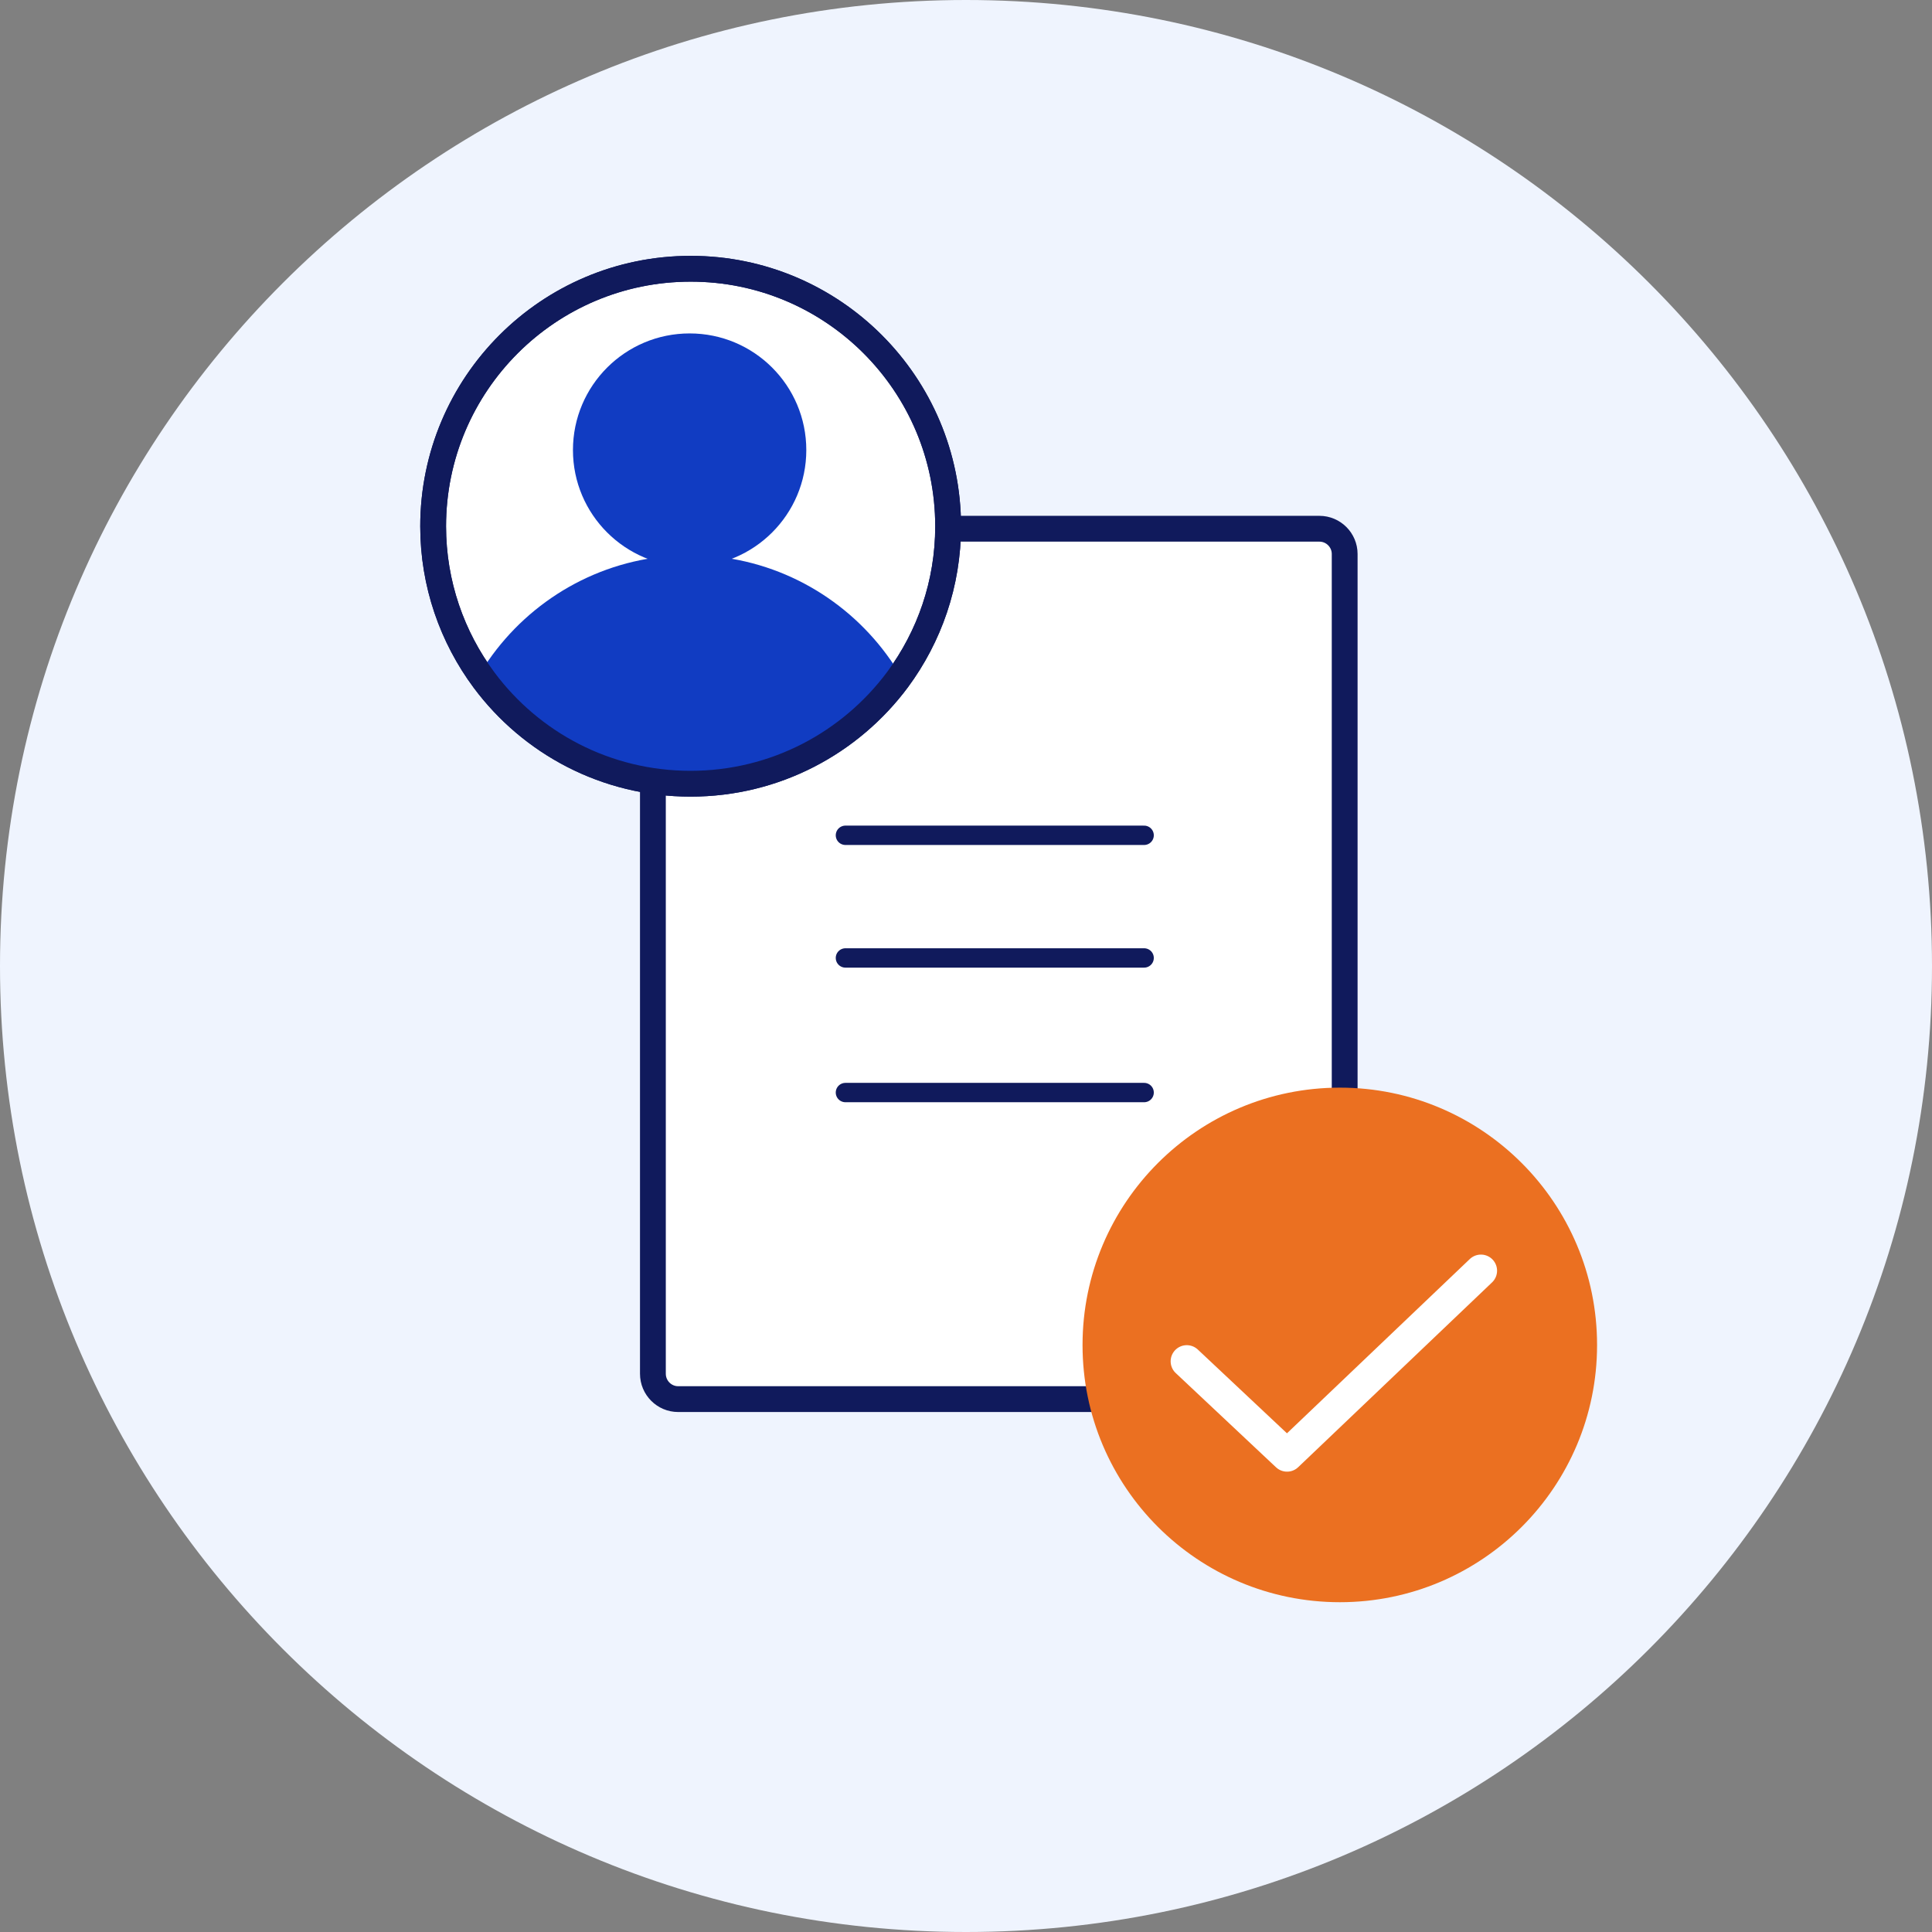
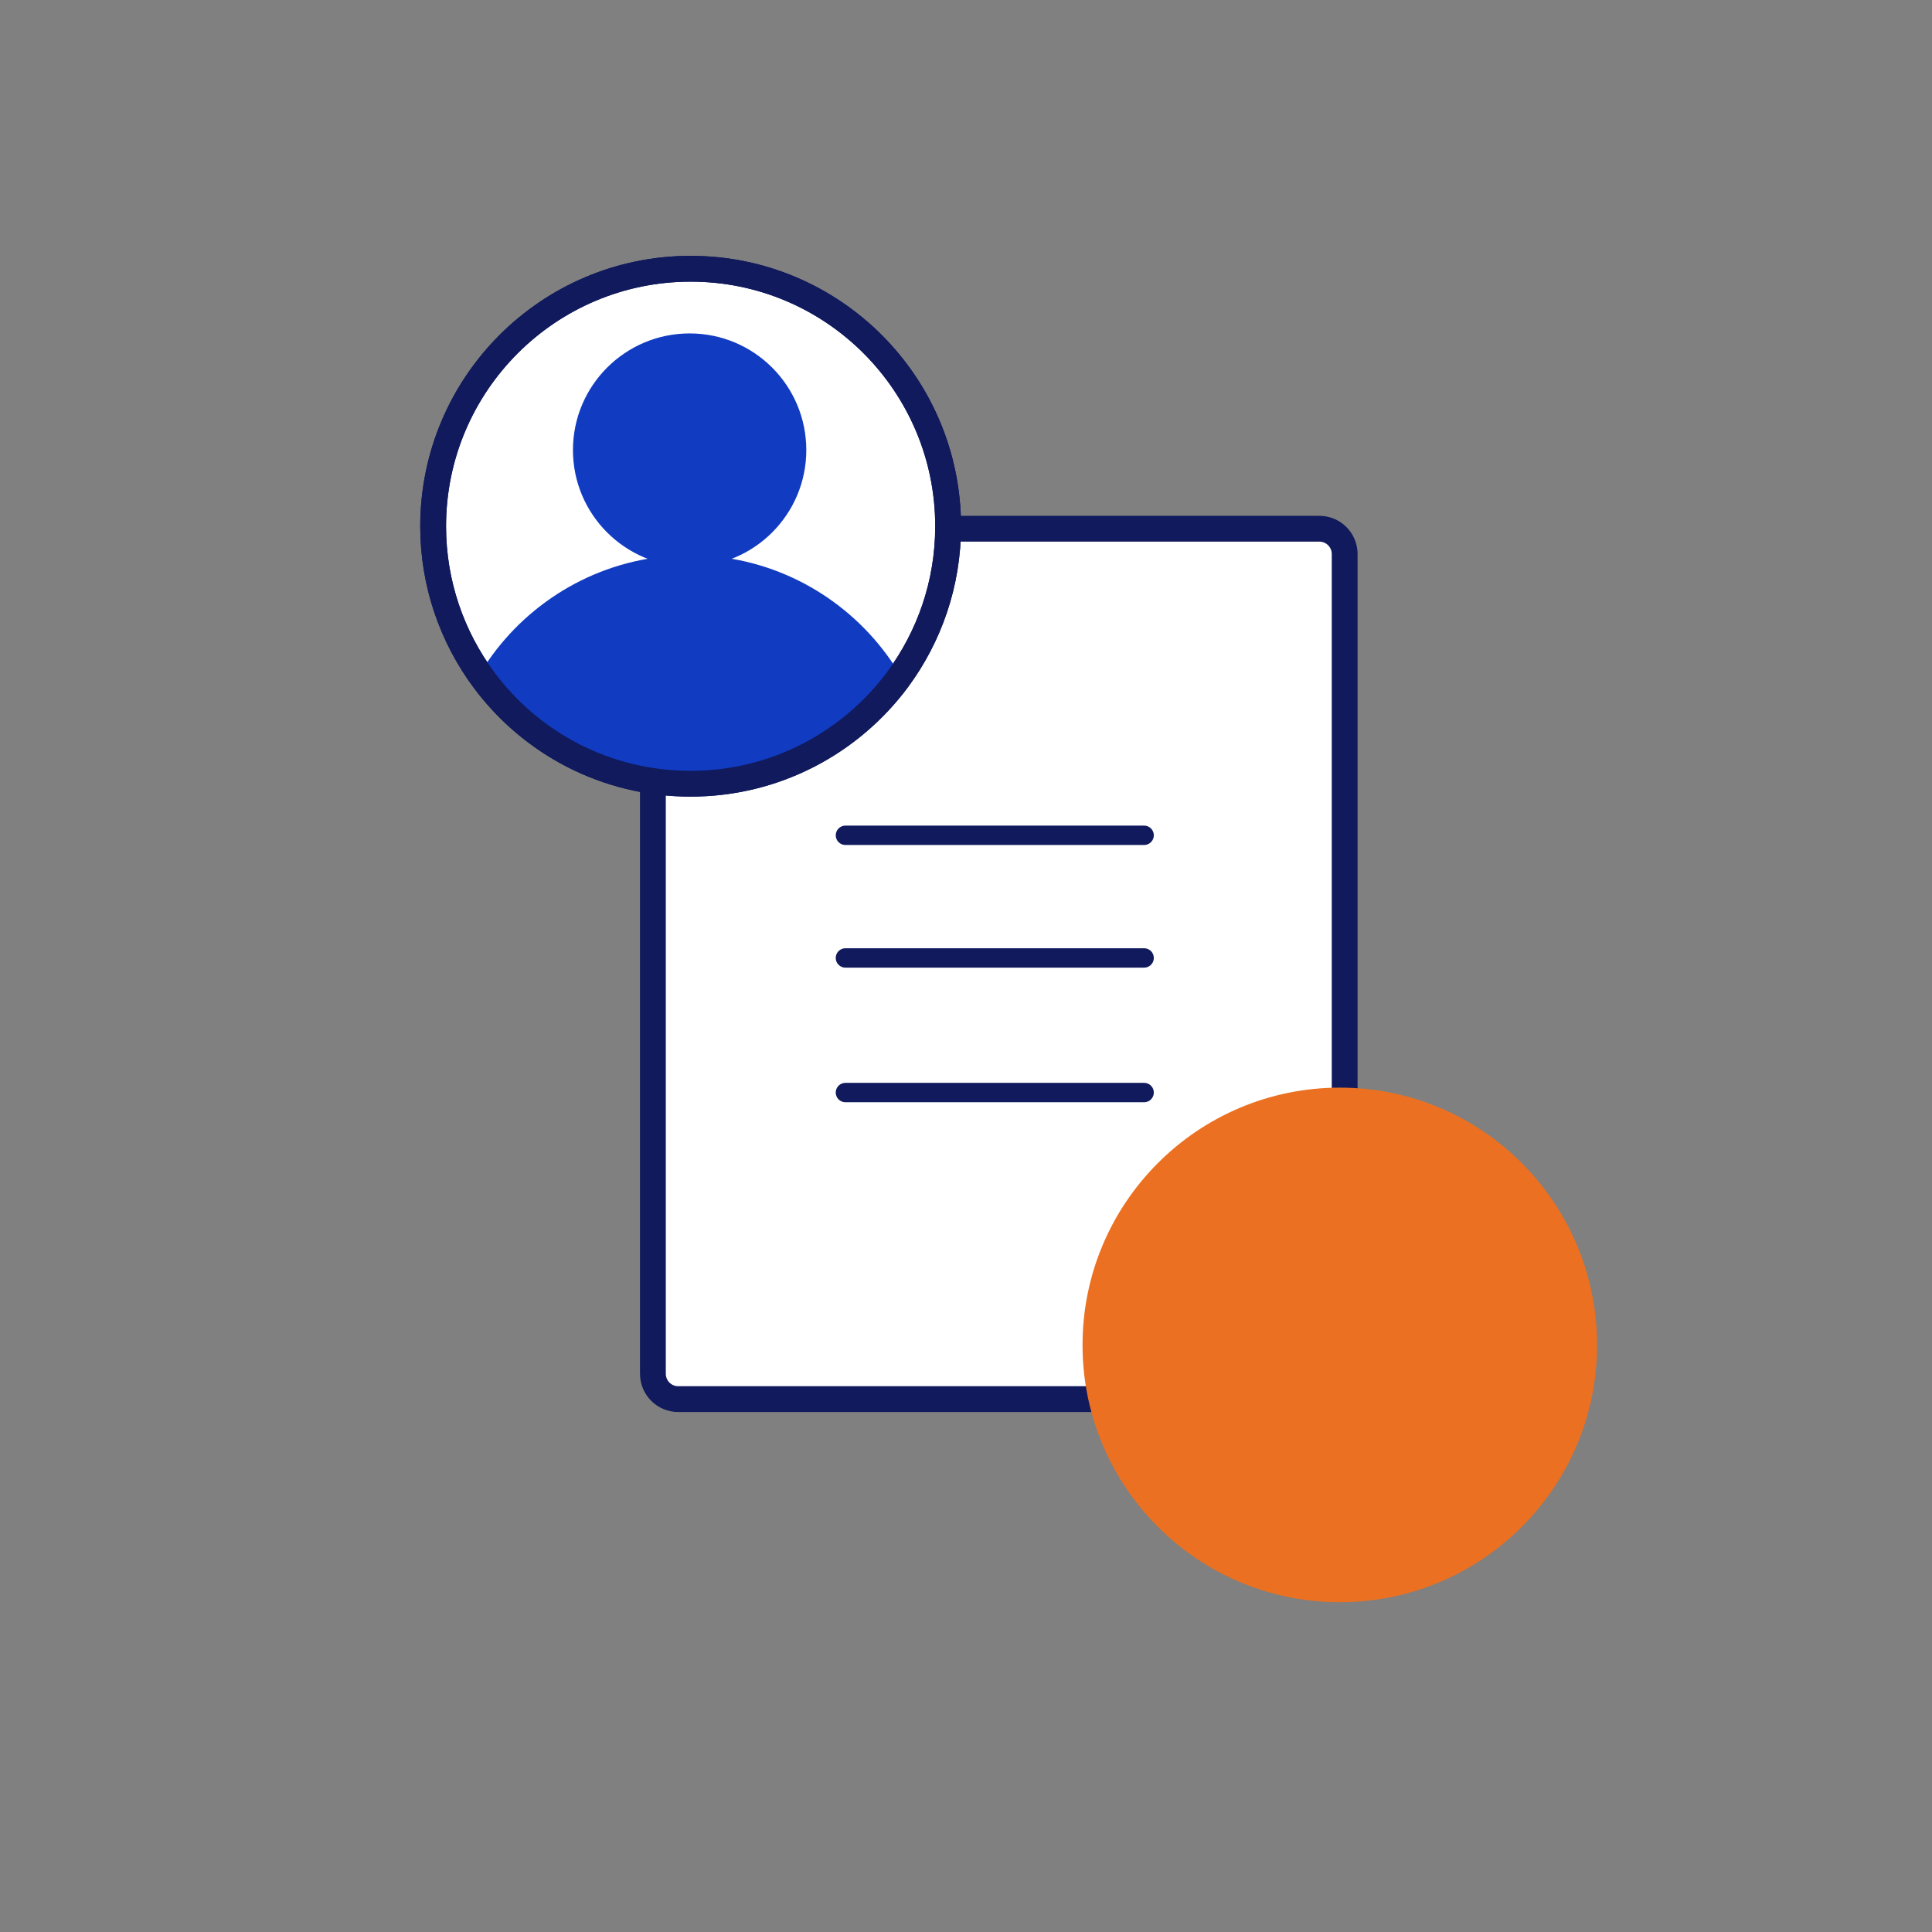
<svg xmlns="http://www.w3.org/2000/svg" width="50px" height="50px" viewBox="0 0 50 50">
  <rect x="0" y="0" width="50" height="50" fill="#808080" stroke="none" />
  <g id="surface1">
-     <path style=" stroke:none;fill-rule:nonzero;fill:rgb(93.725%,95.686%,99.608%);fill-opacity:1;" d="M 50 25 C 50 38.809 38.809 50 25 50 C 11.191 50 0 38.809 0 25 C 0 11.191 11.191 0 25 0 C 38.809 0 50 11.191 50 25 Z M 50 25 " />
    <path style="fill-rule:nonzero;fill:rgb(100%,100%,100%);fill-opacity:1;stroke-width:4;stroke-linecap:butt;stroke-linejoin:miter;stroke:rgb(6.275%,10.196%,36.078%);stroke-opacity:1;stroke-miterlimit:10;" d="M 105.094 81.938 L 204.469 81.938 C 206.625 81.938 208.383 83.695 208.383 85.852 L 208.383 212.883 C 208.383 215.062 206.625 216.82 204.469 216.82 L 105.094 216.82 C 102.938 216.82 101.18 215.062 101.18 212.883 L 101.18 85.852 C 101.18 83.695 102.938 81.938 105.094 81.938 Z M 105.094 81.938 " transform="matrix(0.167,0,0,0.167,0,0)" />
    <path style="fill:none;stroke-width:3;stroke-linecap:round;stroke-linejoin:round;stroke:rgb(6.275%,10.196%,36.078%);stroke-opacity:1;stroke-miterlimit:4;" d="M 131.016 129.445 L 177.305 129.445 " transform="matrix(0.167,0,0,0.167,0,0)" />
    <path style="fill:none;stroke-width:3;stroke-linecap:round;stroke-linejoin:round;stroke:rgb(6.275%,10.196%,36.078%);stroke-opacity:1;stroke-miterlimit:4;" d="M 131.016 148.453 L 177.305 148.453 " transform="matrix(0.167,0,0,0.167,0,0)" />
    <path style="fill:none;stroke-width:3;stroke-linecap:round;stroke-linejoin:round;stroke:rgb(6.275%,10.196%,36.078%);stroke-opacity:1;stroke-miterlimit:4;" d="M 131.016 169.312 L 177.305 169.312 " transform="matrix(0.167,0,0,0.167,0,0)" />
    <path style=" stroke:none;fill-rule:nonzero;fill:rgb(92.157%,43.922%,12.941%);fill-opacity:1;" d="M 41.332 34.809 C 41.332 38.484 38.352 41.465 34.676 41.465 C 30.996 41.465 28.016 38.484 28.016 34.809 C 28.016 31.133 30.996 28.148 34.676 28.148 C 38.352 28.148 41.332 31.133 41.332 34.809 Z M 41.332 34.809 " />
-     <path style="fill:none;stroke-width:5;stroke-linecap:round;stroke-linejoin:round;stroke:rgb(100%,100%,100%);stroke-opacity:1;stroke-miterlimit:4;" d="M 229.5 196.922 L 199.453 225.562 L 183.914 210.961 " transform="matrix(0.167,0,0,0.167,0,0)" />
    <path style="fill-rule:nonzero;fill:rgb(100%,100%,100%);fill-opacity:1;stroke-width:4;stroke-linecap:butt;stroke-linejoin:miter;stroke:rgb(6.275%,10.196%,36.078%);stroke-opacity:1;stroke-miterlimit:10;" d="M 146.93 81.562 C 146.93 90.469 144 98.672 139.102 105.305 C 131.812 115.102 120.164 121.453 107.016 121.453 C 93.891 121.453 82.289 115.148 75.023 105.398 C 70.078 98.742 67.125 90.492 67.125 81.562 C 67.125 59.531 84.984 41.648 107.039 41.648 C 129.07 41.648 146.93 59.531 146.93 81.562 Z M 146.93 81.562 " transform="matrix(0.167,0,0,0.167,0,0)" />
    <path style=" stroke:none;fill-rule:nonzero;fill:rgb(6.667%,23.529%,76.078%);fill-opacity:1;" d="M 23.422 17.688 C 22.156 19.395 20.125 20.5 17.84 20.5 C 15.551 20.5 13.535 19.398 12.266 17.703 C 13.172 16.023 14.812 14.797 16.762 14.461 C 17.113 14.398 17.477 14.367 17.852 14.367 C 18.223 14.367 18.586 14.398 18.941 14.461 C 20.879 14.797 22.516 16.016 23.422 17.688 Z M 23.422 17.688 " />
    <path style=" stroke:none;fill-rule:nonzero;fill:rgb(6.667%,23.529%,76.078%);fill-opacity:1;" d="M 20.867 11.648 C 20.867 13.312 19.516 14.664 17.848 14.664 C 16.18 14.664 14.828 13.312 14.828 11.648 C 14.828 9.98 16.18 8.629 17.848 8.629 C 19.516 8.629 20.867 9.98 20.867 11.648 Z M 20.867 11.648 " />
    <path style="fill:none;stroke-width:4;stroke-linecap:butt;stroke-linejoin:miter;stroke:rgb(6.275%,10.196%,36.078%);stroke-opacity:1;stroke-miterlimit:10;" d="M 146.93 81.562 C 146.93 90.469 144 98.672 139.102 105.305 C 131.812 115.102 120.164 121.453 107.016 121.453 C 93.891 121.453 82.289 115.148 75.023 105.398 C 70.078 98.742 67.125 90.492 67.125 81.562 C 67.125 59.531 84.984 41.648 107.039 41.648 C 129.07 41.648 146.93 59.531 146.93 81.562 Z M 146.93 81.562 " transform="matrix(0.167,0,0,0.167,0,0)" />
  </g>
</svg>